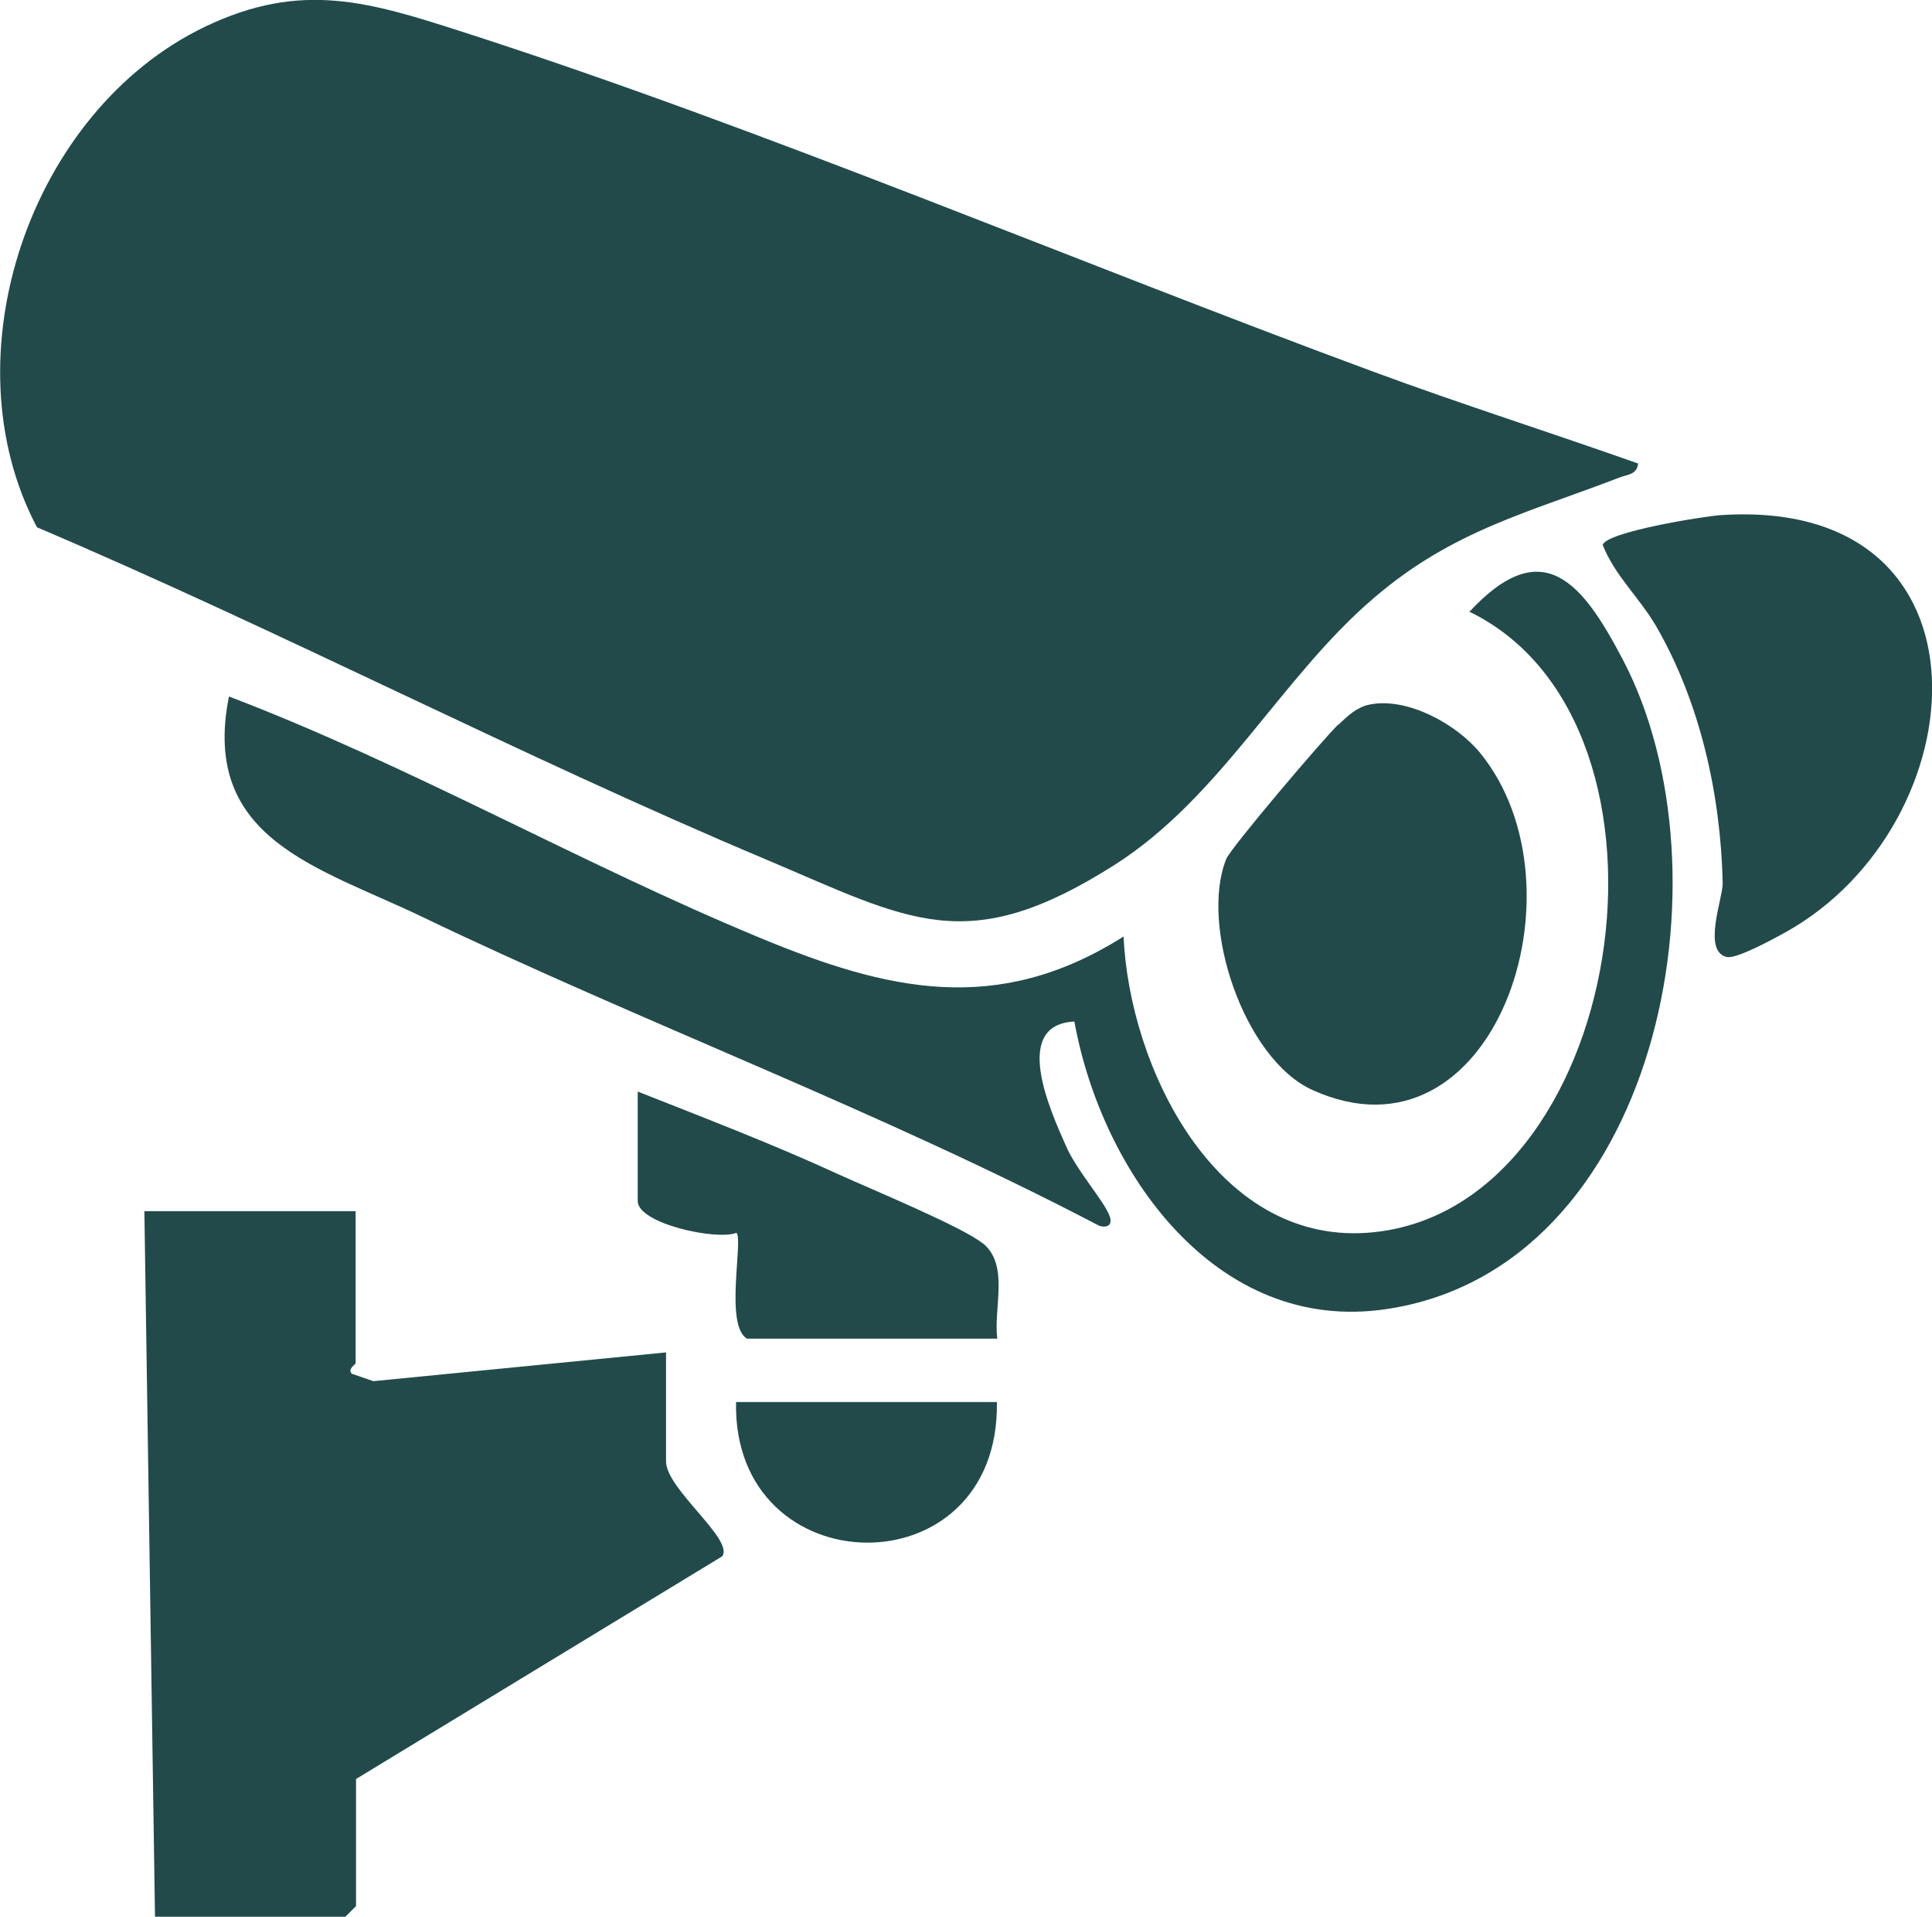
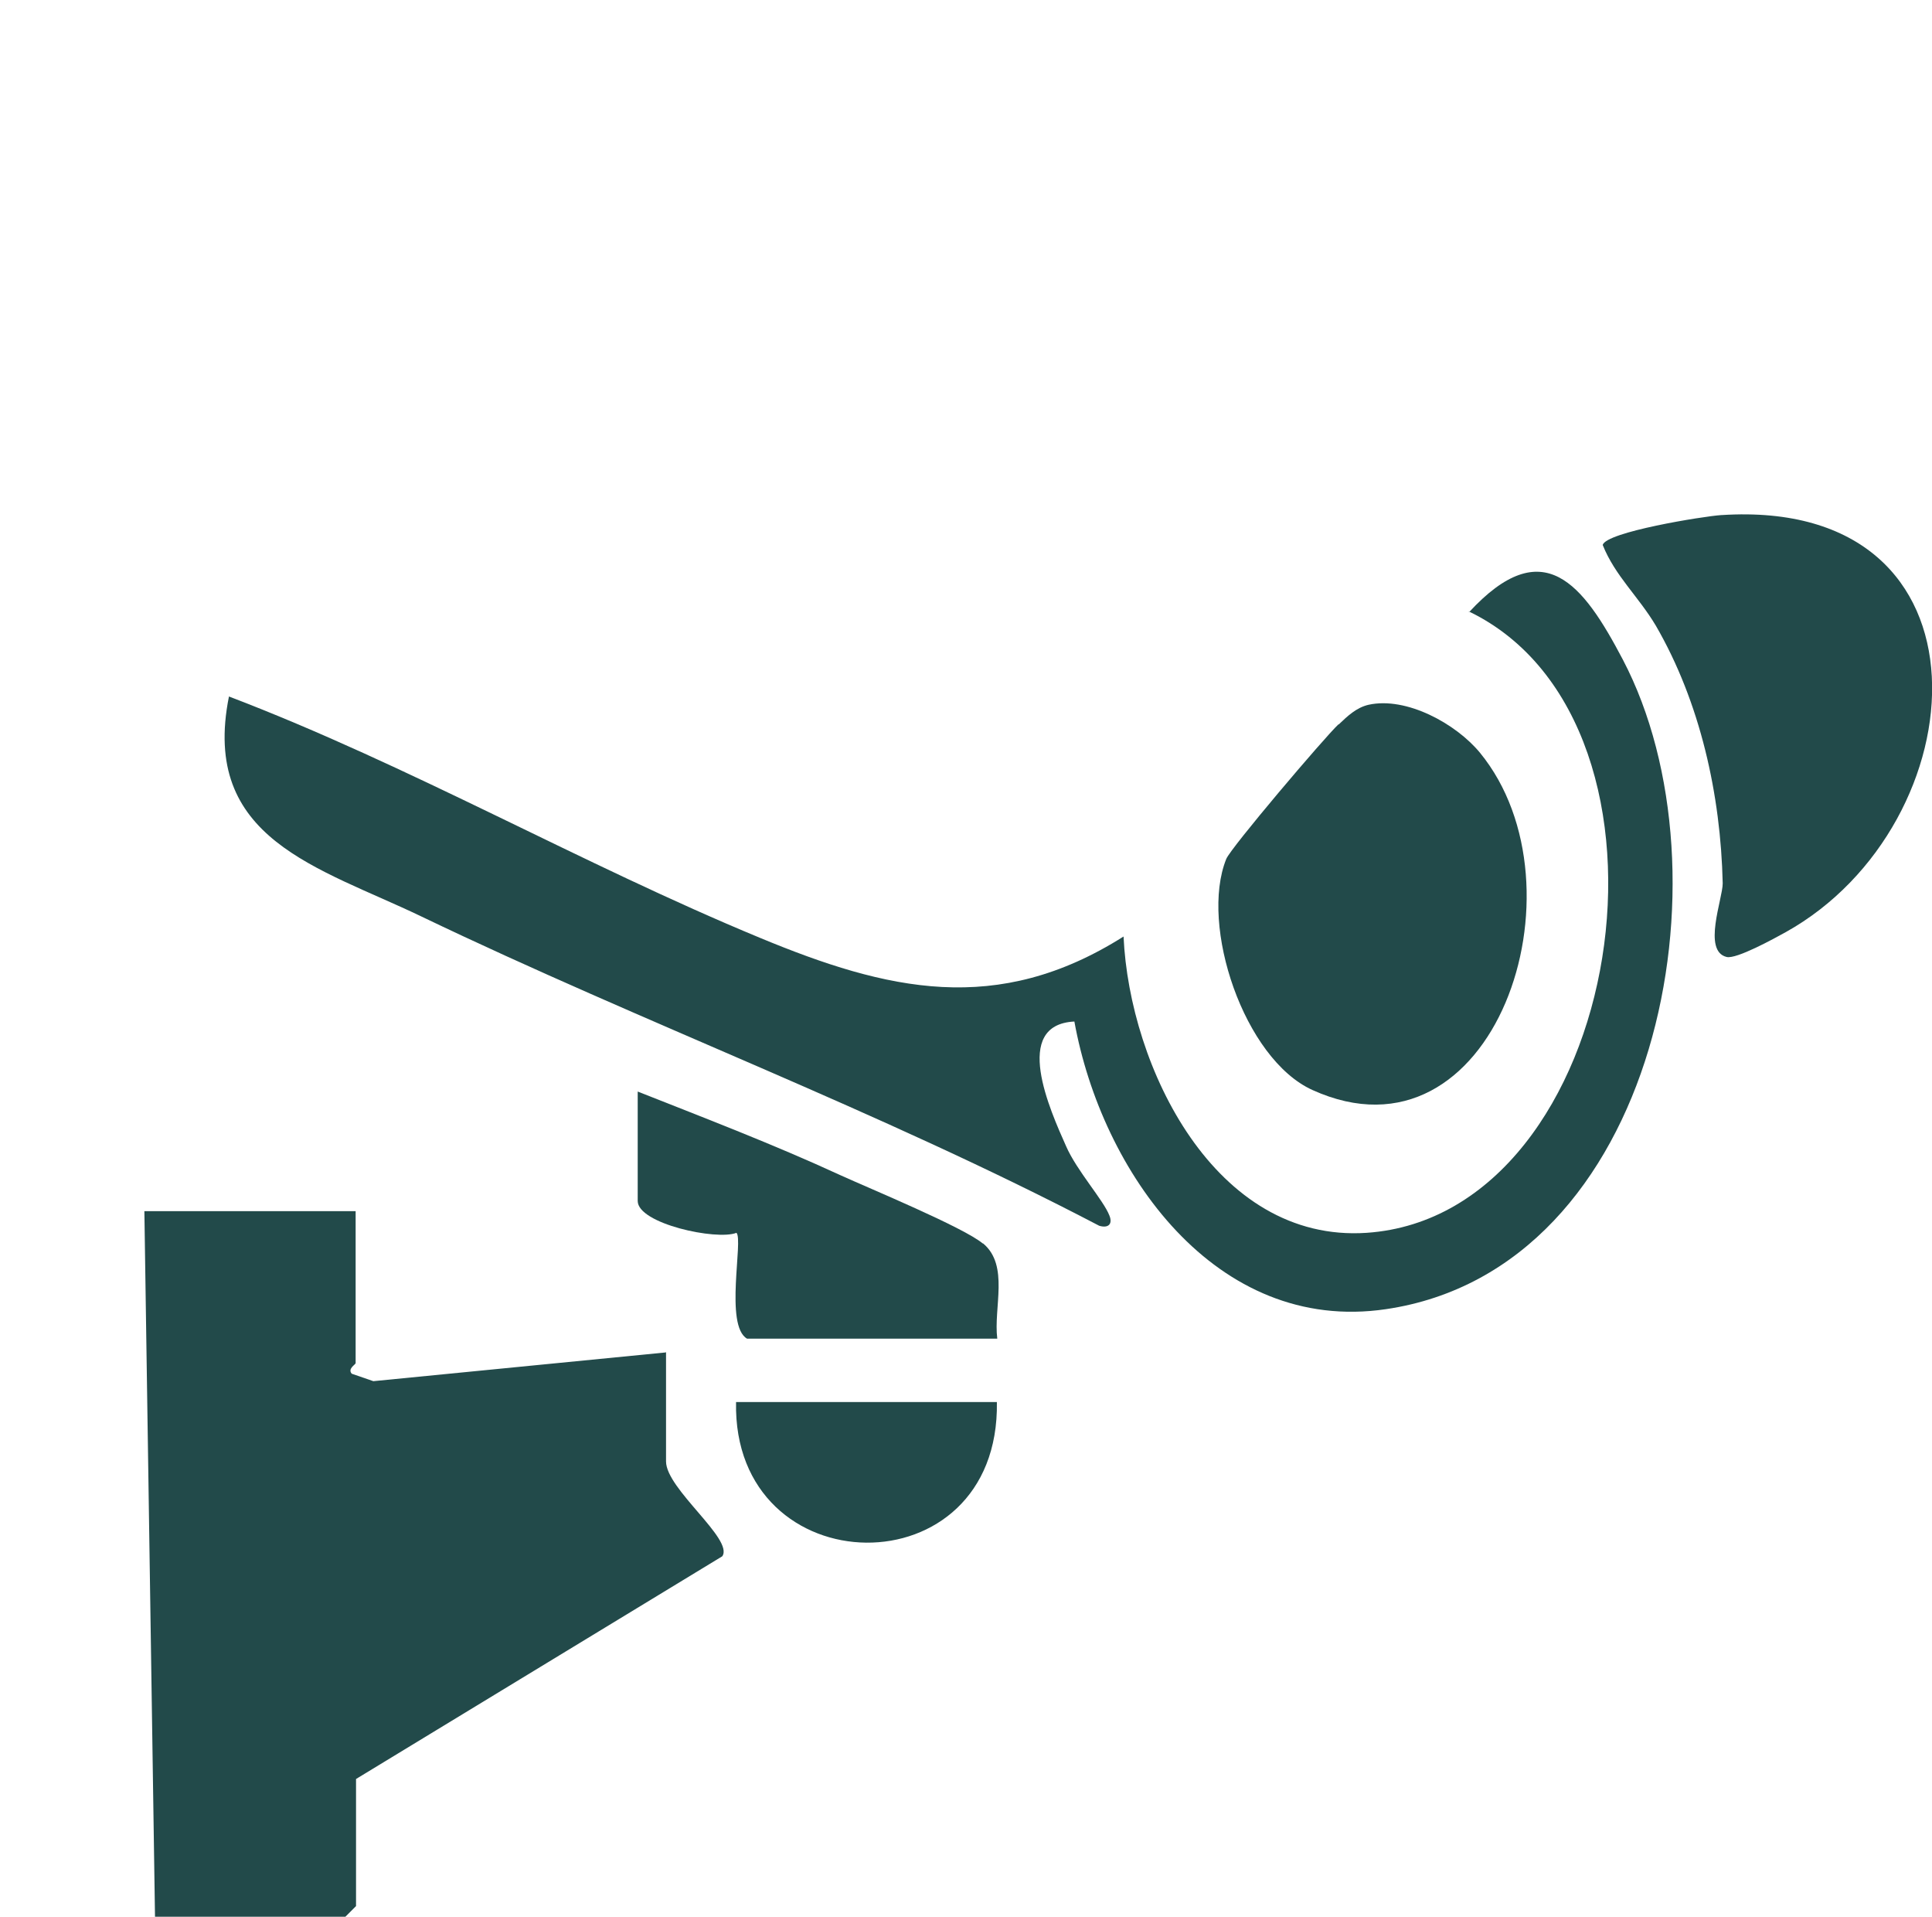
<svg xmlns="http://www.w3.org/2000/svg" id="Camada_2" data-name="Camada 2" viewBox="0 0 49.11 48.72">
  <defs>
    <style>
      .cls-1 {
        fill: #224a4a;
      }
    </style>
  </defs>
  <g id="Camada_1-2" data-name="Camada 1">
    <g>
-       <path class="cls-1" d="M28.3,22c2.74-1.73,4.25-4.78,6.63-6.81,2.01-1.72,3.92-2.16,6.25-3.06.19-.07.43-.07.46-.35-2.23-.79-4.5-1.51-6.72-2.33C27.33,6.65,19.48,3.3,11.82.83,9.4.05,7.67-.5,5.21.68.77,2.81-1.36,9.05.94,13.4c6.25,2.66,12.3,5.82,18.55,8.45,3.64,1.54,5.09,2.5,8.81.15Z" />
      <path class="cls-1" d="M16.92,34.37l-7.43.73-.55-.19c-.11-.13.1-.23.1-.27v-3.86H3.67l.27,17.93h4.84l.27-.27v-3.23l9.31-5.66c.3-.43-1.43-1.71-1.43-2.41v-2.78Z" />
      <path class="cls-1" d="M37.34,15.54c5.92,2.86,3.98,15.34-2.6,15.79-3.86.26-6.03-4.22-6.18-7.53-3.21,2.03-6,1.38-9.25.03-4.52-1.87-8.9-4.38-13.49-6.13-.73,3.63,2.29,4.34,4.89,5.59,5.69,2.73,11.63,4.93,17.23,7.86.23.07.35-.04.26-.26-.15-.39-.83-1.14-1.1-1.76-.41-.92-1.39-3.09.21-3.17.69,3.81,3.59,7.95,7.92,7.31,6.93-1.02,8.87-11.08,6.02-16.51-1.01-1.92-2.02-3.25-3.91-1.2Z" />
      <path class="cls-1" d="M34.02,18.41c-.36.34-2.74,3.14-2.85,3.42-.68,1.69.45,5.08,2.19,5.87,4.61,2.09,7.06-5.15,4.26-8.57-.61-.74-1.87-1.43-2.83-1.22-.31.07-.54.29-.76.5Z" />
      <path class="cls-1" d="M43.75,13.09c-.45.03-2.93.43-3.01.76.31.78.91,1.31,1.35,2.05,1.13,1.95,1.65,4.3,1.7,6.55,0,.39-.52,1.72.1,1.87.25.06,1.21-.47,1.5-.63,4.92-2.74,5.53-11.06-1.63-10.6Z" />
      <path class="cls-1" d="M24.98,31.6c-.49-.41-2.86-1.39-3.63-1.74-1.67-.77-3.42-1.44-5.14-2.12v2.78c0,.58,2.01,1.01,2.51.81.18.17-.31,2.36.27,2.69h6.36c-.1-.79.31-1.86-.36-2.42Z" />
      <path class="cls-1" d="M25.34,35.63h-6.63c-.1,4.7,6.71,4.83,6.63,0Z" />
    </g>
  </g>
</svg>